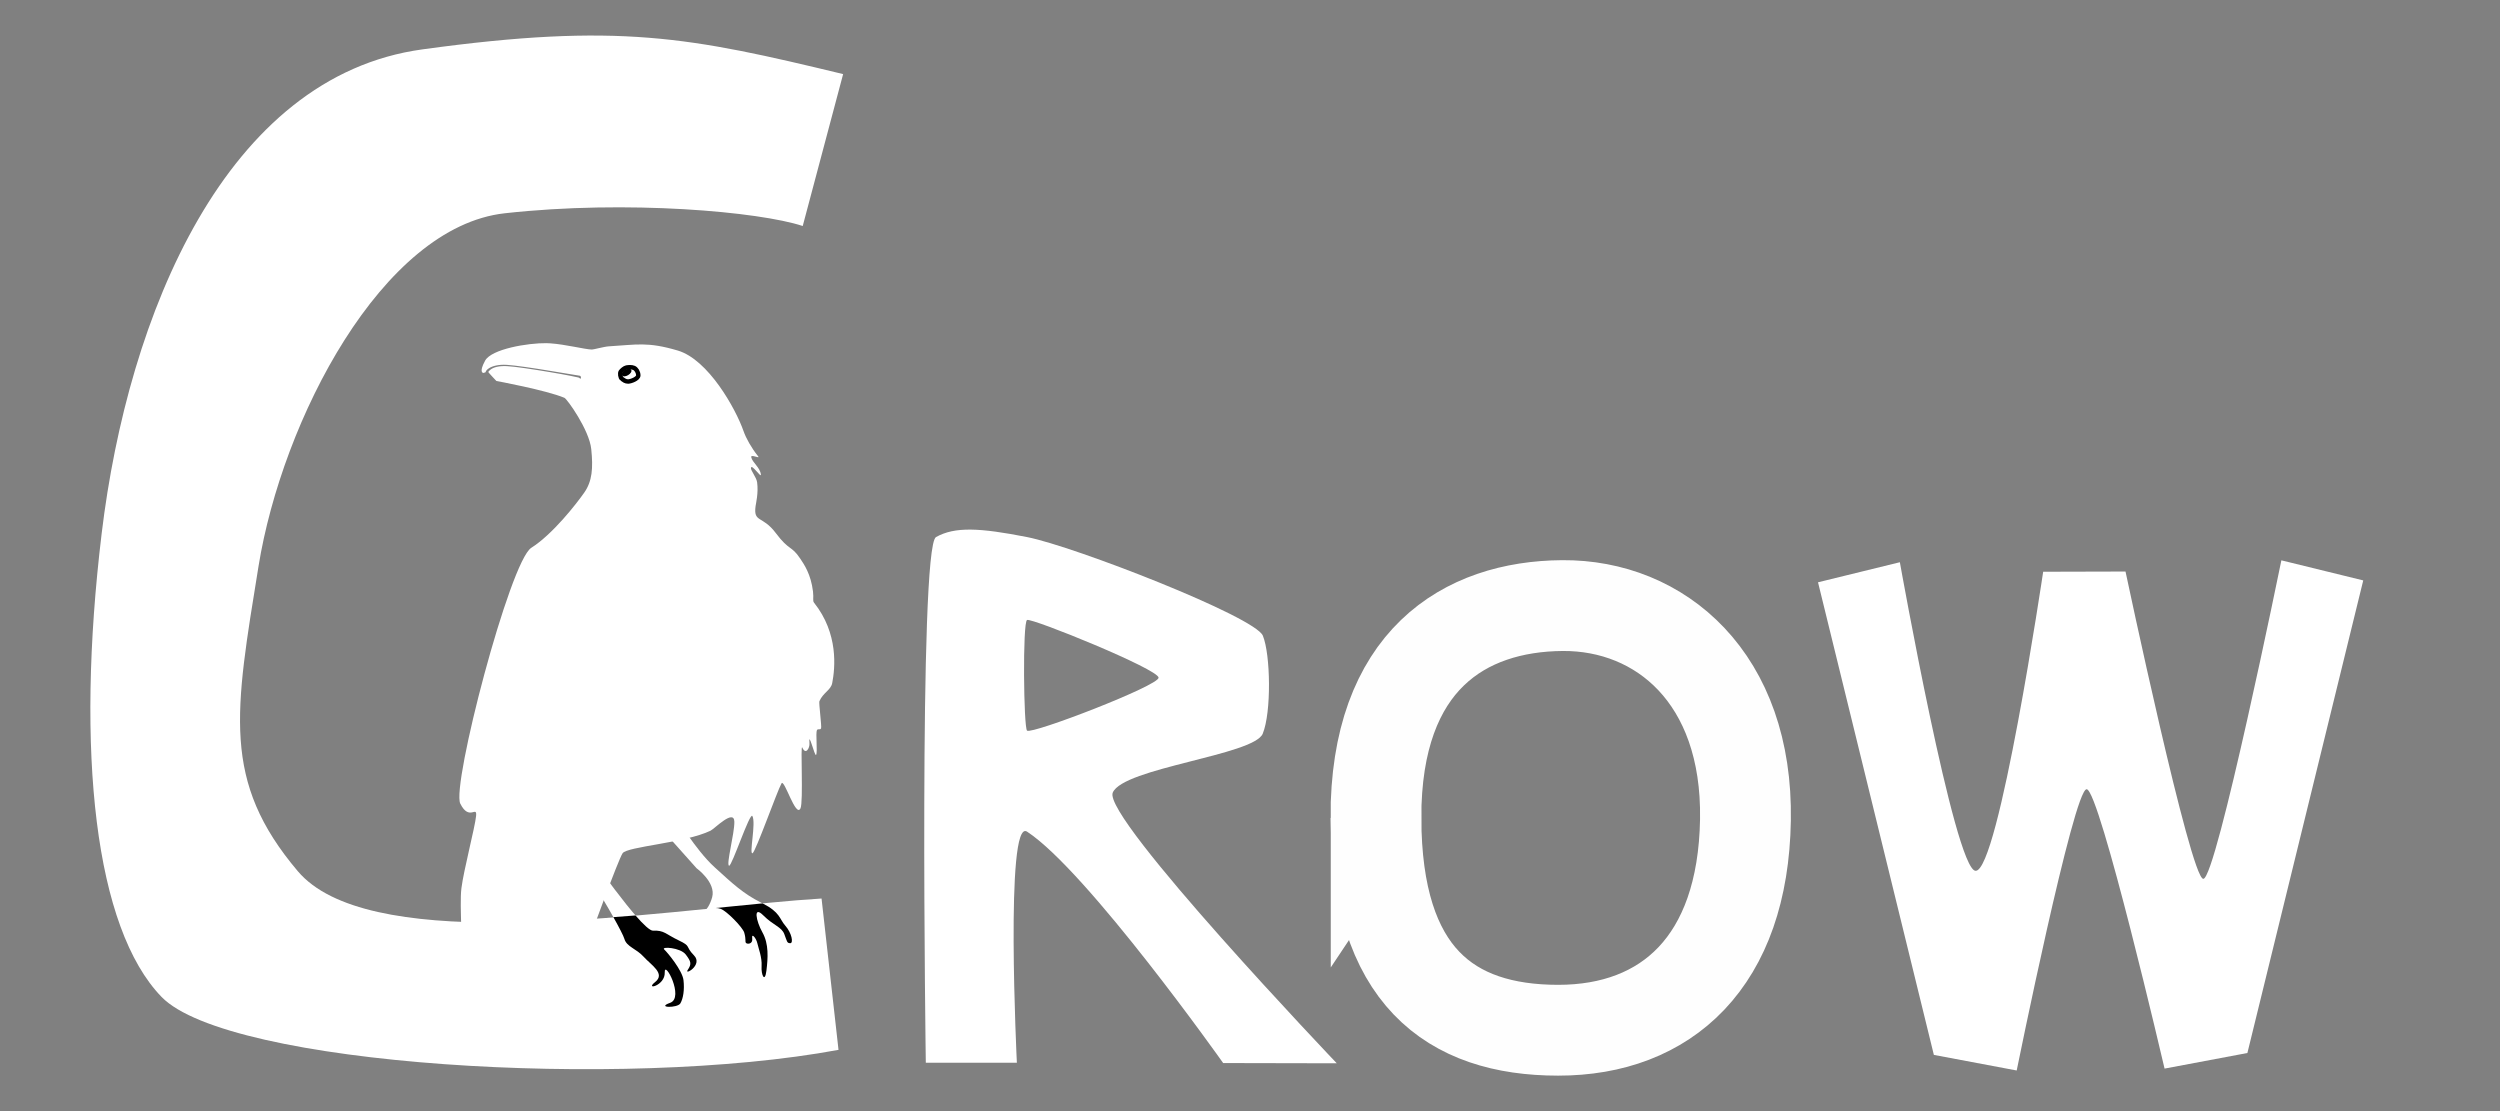
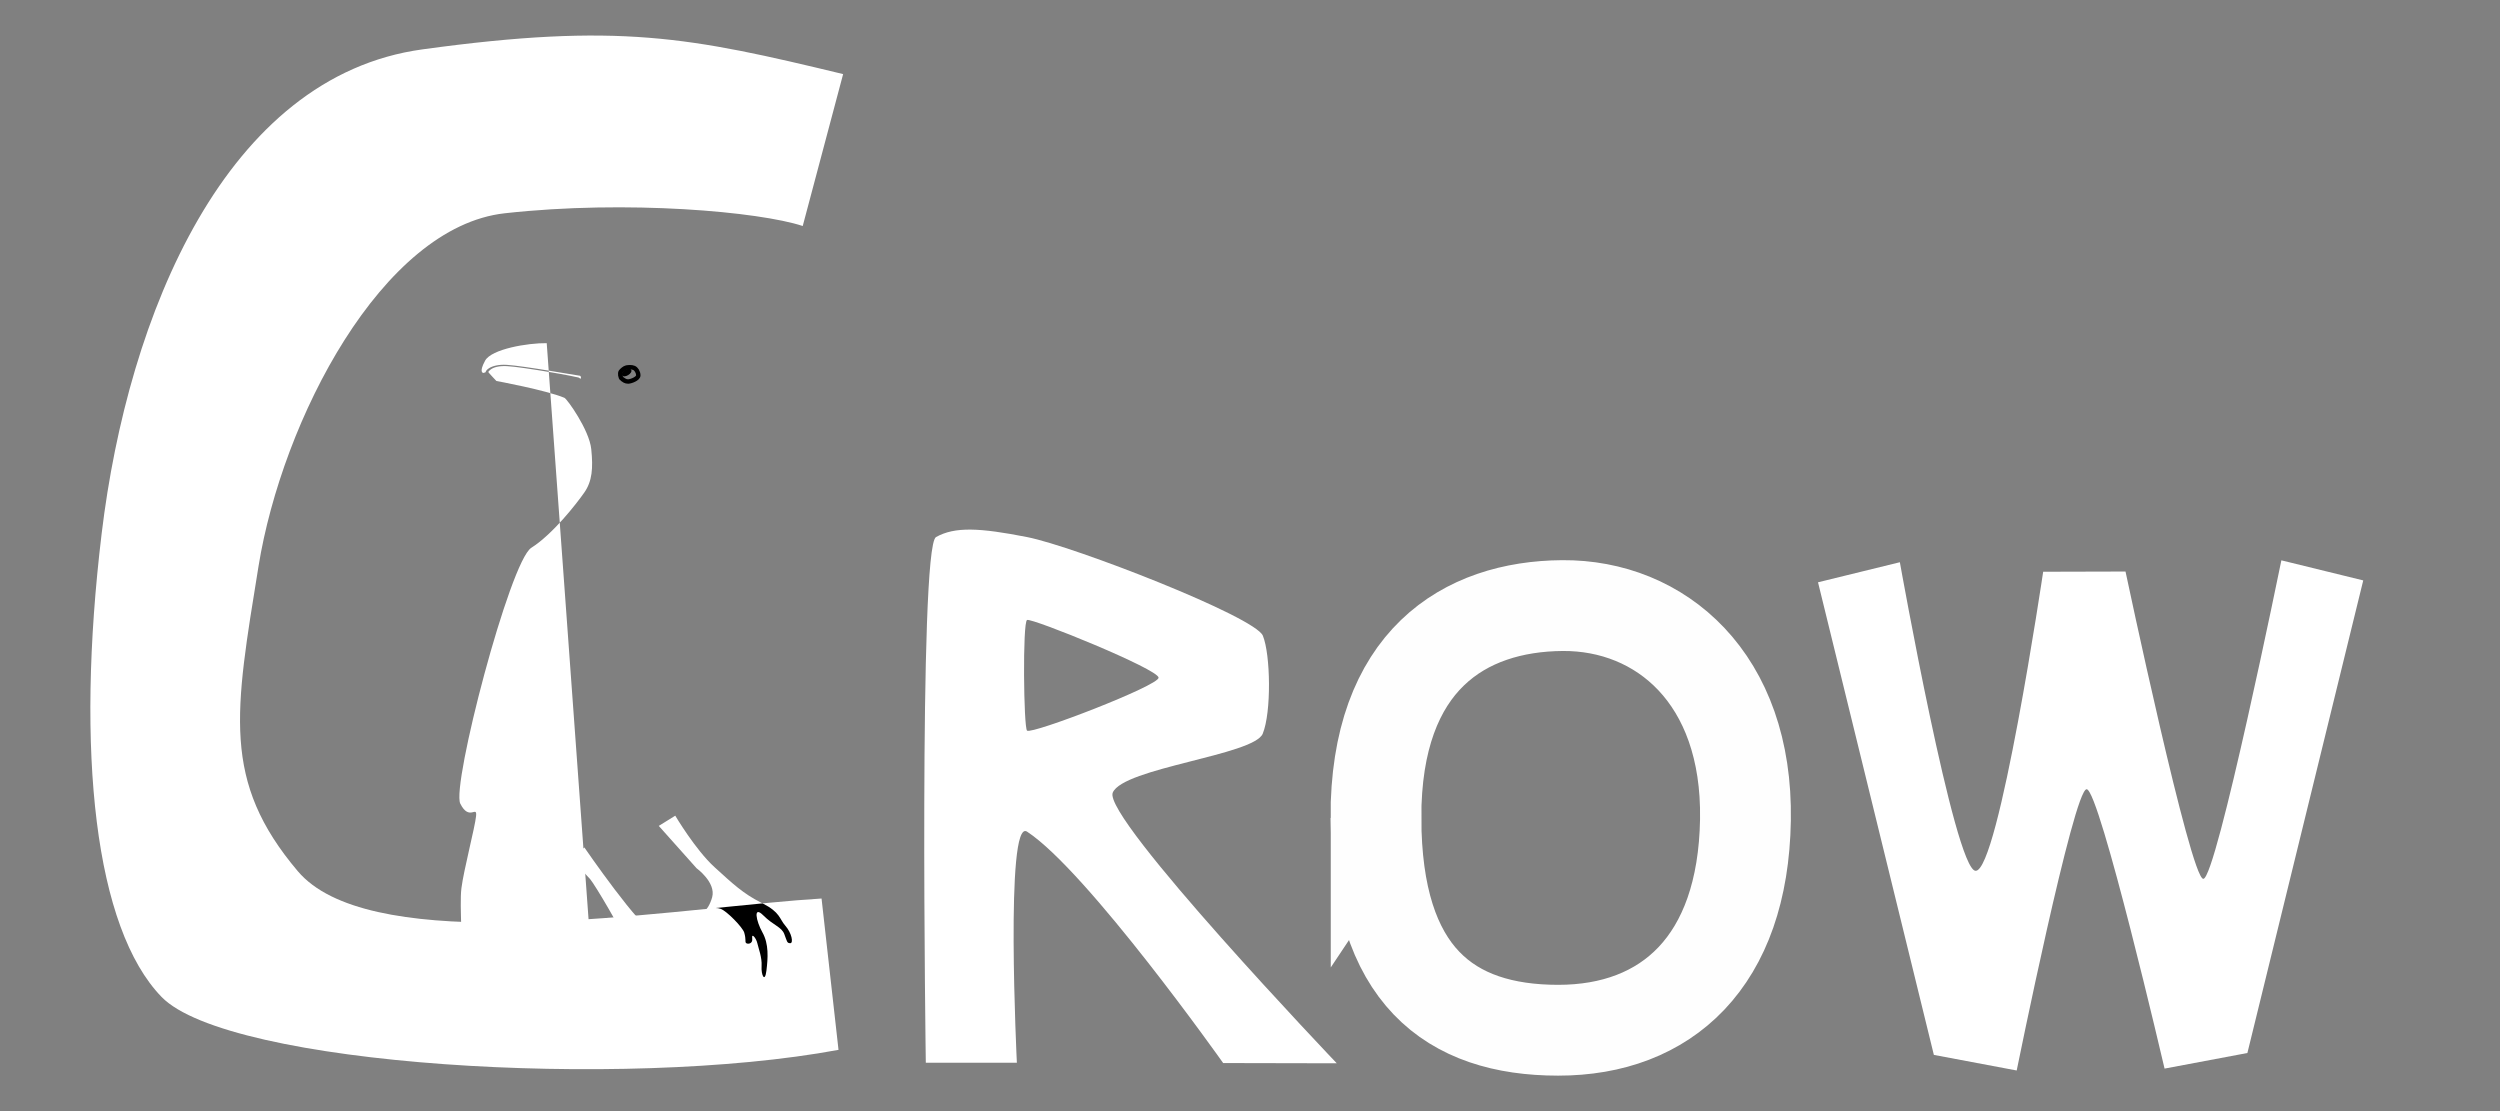
<svg xmlns="http://www.w3.org/2000/svg" xmlns:ns1="http://sodipodi.sourceforge.net/DTD/sodipodi-0.dtd" xmlns:ns2="http://www.inkscape.org/namespaces/inkscape" width="900" height="400" viewBox="0 0 238.125 105.833" version="1.1" id="svg8" ns1:docname="crowlogo_inverted.svg" ns2:version="1.1 (c4e8f9ed74, 2021-05-24)" ns2:export-filename="/home/farook/vaiossd/Pictures/CrowLogo.png" ns2:export-xdpi="324.99619" ns2:export-ydpi="324.99619">
  <rect x="0" y="0" width="238.125" height="105.833" fill="#808080" stroke="none" />
  <defs id="defs2" />
  <ns1:namedview id="base" pagecolor="#ffffff" bordercolor="#666666" borderopacity="1.0" ns2:pageopacity="0.0" ns2:pageshadow="2" ns2:zoom="0.35" ns2:cx="281.42857" ns2:cy="511.42857" ns2:document-units="mm" ns2:current-layer="layer1" ns2:document-rotation="0" showgrid="false" ns2:window-width="1920" ns2:window-height="1007" ns2:window-x="0" ns2:window-y="0" ns2:window-maximized="1" units="px" ns2:pagecheckerboard="0" />
  <g ns2:label="Layer 1" ns2:groupmode="layer" id="layer1" transform="translate(2.891,-78.735)">
    <path id="rect51232" style="stroke-width:1.621;stroke-linecap:round;stroke-linejoin:round;fill:#ffffff;fill-opacity:1" d="m 86.263,129.892 c -1.68,0.943 -0.971,50.071 -0.971,50.071 h 8.674 c 0,0 -1.147,-23.399 0.971,-22.013 5.738,3.755 18.679,22.041 18.679,22.041 l 10.821,0.023 c 0,0 -22.337,-23.423 -21.339,-25.782 0.998,-2.359 13.453,-3.565 14.287,-5.614 0.834,-2.048 0.747,-7.53 0.012,-9.332 -0.735,-1.802 -17.951,-8.509 -22.46,-9.395 -4.508,-0.886 -6.876,-1.009 -8.674,0 z m 8.674,7.896 c 0.435,-0.212 12.516,4.682 12.528,5.497 0.011,0.762 -12.065,5.414 -12.528,5.043 -0.328,-0.262 -0.435,-10.329 0,-10.54 z" ns1:nodetypes="sccscczzzzszssz" />
    <path id="path55748" style="stroke-width:1.5;stroke-linecap:round;stroke-linejoin:round;fill:#ffffff;fill-opacity:1" d="m 214.41,132.107 c 0,0 -6.196,30.367 -7.437,30.338 -1.227,-0.028 -7.409,-29.272 -7.409,-29.272 l -7.843,0.021 c 0,0 -4.251,28.636 -6.445,28.486 -1.993,-0.136 -7.205,-29.393 -7.205,-29.393 l -7.796,1.912 11.035,45.015 7.889,1.485 c 0,0 5.437,-26.824 6.664,-26.79 1.227,0.035 7.421,26.61 7.421,26.61 l 7.889,-1.485 11.035,-45.015 z" ns1:nodetypes="csccscccczcccc" />
    <path id="rect53235" style="fill:none;stroke:#fefefe;stroke-width:8.65;stroke-miterlimit:4;stroke-dasharray:none;stroke-opacity:1" d="m 128.166,156.634 c 0.025,15.025 7.048,20.226 17.356,20.231 10.308,0.005 17.617,-6.508 17.841,-20.033 0.225,-13.525 -8.111,-20.483 -17.433,-20.416 -9.322,0.067 -17.79,5.194 -17.765,20.219 z" ns1:nodetypes="zzzzz" />
    <path style="color:#000000;fill:#ffffff;stroke-width:0.669;-inkscape-stroke:none;fill-opacity:1" d="m 75.362,164.318 c -1.523,0.093 -3.225,0.238 -5.059,0.41 -14.861,1.398 -38.37,4.626 -44.832,-3.015 -7.259,-8.584 -5.993,-15.118 -3.738,-29.046 2.255,-13.928 11.768,-32.318 23.454,-33.618 11.686,-1.299 24.289,-0.142 28.381,1.213 L 77.417,85.792 C 62.828,82.273 56.039,80.868 37.329,83.44 18.618,86.013 9.305,108.67 6.792,129.551 c -2.513,20.881 -0.631,37.598 5.704,44.139 6.335,6.541 43.942,8.861 64.481,5.043 z" id="path830" ns1:nodetypes="csszzcczzzcc" />
    <path style="fill:#ffffff;fill-opacity:1;stroke:none;stroke-width:0.151px;stroke-linecap:butt;stroke-linejoin:miter;stroke-opacity:1" d="m 52.77,159.458 -1.325,1.136 c 0,0 1.38,1.298 1.867,1.867 0.487,0.568 3.057,4.95 3.273,5.708 0.216,0.757 1.136,0.92 1.839,1.704 0.703,0.784 2.11,1.596 1.082,2.408 -1.028,0.812 0.974,0.352 0.92,-0.92 -0.054,-1.271 1.894,2.408 0.514,2.894 -1.38,0.487 0.703,0.514 0.974,0.054 0.271,-0.46 0.406,-1.298 0.298,-2.218 -0.108,-0.92 -1.515,-2.624 -1.839,-2.921 -0.325,-0.298 1.542,-0.189 2.056,0.487 0.514,0.676 0.568,0.893 0.189,1.461 -0.379,0.568 1.488,-0.46 0.595,-1.38 -0.893,-0.92 -0.216,-0.839 -1.461,-1.434 -1.244,-0.595 -1.38,-0.974 -2.435,-0.92 -1.055,0.054 -6.546,-7.926 -6.546,-7.926 z" id="path15574" />
    <path style="fill:#ffffff;fill-opacity:1;stroke:none;stroke-width:0.151px;stroke-linecap:butt;stroke-linejoin:miter;stroke-opacity:1" d="m 61.427,156.428 -1.569,0.974 3.598,4.031 c 0,0 1.867,1.353 1.488,2.759 -0.379,1.407 -1.353,1.921 -1.353,1.921 0,0 0.135,0.243 0.568,0.243 0.433,0 0.974,-1.407 1.758,-0.974 0.784,0.433 1.894,1.515 2.083,2.191 0.189,0.676 0.054,0.839 0.162,0.974 0.108,0.135 0.676,0.135 0.595,-0.433 -0.081,-0.568 0.379,-0.027 0.487,0.46 0.108,0.487 0.46,1.353 0.406,2.191 -0.054,0.839 0.487,1.65 0.46,0.433 -0.027,-1.217 0.243,-2.543 -0.379,-3.652 -0.622,-1.109 -0.893,-2.597 0.081,-1.623 0.974,0.974 1.731,1.082 2.002,1.785 0.271,0.703 0.243,0.866 0.568,0.866 0.325,0 0.135,-0.974 -0.46,-1.65 -0.595,-0.676 -0.622,-1.353 -2.326,-2.218 -1.704,-0.866 -2.624,-1.731 -4.436,-3.381 -1.812,-1.65 -3.733,-4.896 -3.733,-4.896 z" id="path15576" />
-     <path style="fill:#000000;fill-opacity:1;stroke:none;stroke-width:0.151px;stroke-linecap:butt;stroke-linejoin:miter;stroke-opacity:1" d="m 55.533,166.092 c 0.531,0.947 0.967,1.783 1.051,2.076 0.216,0.757 1.136,0.92 1.839,1.704 0.703,0.784 2.11,1.596 1.082,2.408 -1.028,0.812 0.974,0.352 0.92,-0.92 -0.054,-1.271 1.894,2.408 0.514,2.894 -1.38,0.487 0.703,0.514 0.974,0.054 0.271,-0.46 0.406,-1.298 0.298,-2.218 -0.108,-0.92 -1.515,-2.624 -1.839,-2.921 -0.325,-0.298 1.542,-0.189 2.056,0.487 0.514,0.676 0.568,0.893 0.189,1.461 -0.379,0.568 1.488,-0.46 0.595,-1.38 -0.893,-0.92 -0.216,-0.839 -1.461,-1.434 -1.244,-0.595 -1.38,-0.974 -2.435,-0.92 -0.291,0.015 -0.919,-0.581 -1.676,-1.451 z" id="path16765" ns1:nodetypes="cssssssssssssscc" />
    <path style="fill:#000000;fill-opacity:1;stroke:none;stroke-width:0.151px;stroke-linecap:butt;stroke-linejoin:miter;stroke-opacity:1" d="m 65.263,165.223 c 0.194,3.9e-4 0.291,0.015 0.485,0.079 0.565,0.186 2.11,1.765 2.252,2.271 0.189,0.676 0.054,0.839 0.162,0.974 0.108,0.135 0.676,0.135 0.595,-0.433 -0.081,-0.568 0.379,-0.027 0.487,0.46 0.108,0.487 0.46,1.353 0.406,2.191 -0.054,0.839 0.314,1.623 0.46,0.433 0.148,-1.209 0.243,-2.543 -0.379,-3.652 -0.622,-1.109 -0.893,-2.597 0.081,-1.623 0.974,0.974 1.731,1.082 2.002,1.785 0.271,0.703 0.243,0.866 0.568,0.866 0.325,0 0.135,-0.974 -0.46,-1.65 -0.595,-0.676 -0.473,-1.277 -2.178,-2.143 z" id="path16767" ns1:nodetypes="csssssssssssscc" />
-     <path id="path7288" style="fill:#ffffff;fill-opacity:1;stroke:none;stroke-width:0.15px;stroke-linecap:butt;stroke-linejoin:miter;stroke-opacity:1" d="m 49.184,111.421 c -1.801,-0.025 -5.264,0.56 -5.868,1.667 -0.644,1.181 -0.156,1.171 -0.156,1.171 0,0 0.097,-0.034 0.187,-0.061 0.024,-0.026 0.025,-0.055 0.034,-0.076 0.029,-0.062 0.097,-0.19 0.337,-0.334 0.312,-0.188 0.873,-0.35 1.664,-0.301 h 2.41e-4 c 0.789,0.049 2.534,0.308 4.087,0.566 1.553,0.258 2.875,0.472 2.875,0.472 0.045,0.006 0.144,0.107 0.086,0.269 -0.006,0.033 -0.065,-0.002 -0.214,-0.099 -0.066,-0.023 -1.213,-0.265 -2.766,-0.523 -1.552,-0.258 -3.302,-0.529 -4.076,-0.564 -0.771,-0.035 -1.254,0.118 -1.526,0.319 -0.154,0.114 -0.228,0.214 -0.224,0.253 0.004,0.039 0.764,0.843 0.764,0.843 0,0 4.73,0.87 6.482,1.604 0.255,0.107 2.365,3.053 2.555,4.881 0.19,1.825 0.089,3.07 -0.663,4.144 -0.752,1.074 -3.006,3.972 -5.046,5.261 -2.04,1.288 -7.623,22.653 -6.764,24.371 0.859,1.718 1.61,0.107 1.503,1.181 -0.107,1.074 -1.181,5.153 -1.396,6.871 -0.215,1.718 0.215,6.012 -0.107,7.193 -0.322,1.181 -1.396,4.724 -1.396,4.724 l 11.165,0.537 2.576,-7.73 c 0,0 2.684,-7.408 3.114,-8.052 0.429,-0.644 5.905,-0.966 8.374,-2.147 0.386,-0.185 2.247,-2.122 2.271,-0.852 0.021,1.12 -0.807,4.116 -0.5,4.186 0.265,0.06 1.984,-5.15 2.216,-4.735 0.368,0.659 -0.33,3.69 0.017,3.544 0.292,-0.123 2.361,-5.964 2.759,-6.652 0.268,-0.463 1.353,3.301 1.804,2.387 0.297,-0.602 -0.019,-6.238 0.174,-5.802 0.344,0.776 0.717,0.003 0.684,-0.377 -0.119,-1.397 0.504,1.294 0.632,1.077 0.157,-0.264 -0.064,-2.07 0.083,-2.355 0.097,-0.188 0.303,0.028 0.392,-0.177 0.072,-0.165 -0.23,-2.421 -0.161,-2.58 0.366,-0.833 1.093,-1.057 1.222,-1.729 0.277,-1.439 0.612,-4.713 -1.731,-7.653 -0.155,-0.194 -0.02,-0.417 -0.101,-1.075 -0.202,-1.643 -0.836,-2.556 -1.214,-3.123 -0.859,-1.288 -1.034,-0.71 -2.323,-2.428 -1.288,-1.718 -2.147,-0.966 -1.932,-2.576 0.031,-0.235 0.287,-1.261 0.147,-2.269 -0.068,-0.489 -0.633,-1.135 -0.588,-1.375 0.077,-0.414 0.992,1.032 0.946,0.633 -0.08,-0.681 -0.815,-1.137 -0.918,-1.646 -0.067,-0.331 0.884,0.2 0.657,-0.085 -0.664,-0.835 -1.153,-1.722 -1.392,-2.404 -0.752,-2.147 -3.361,-6.811 -6.26,-7.67 -2.899,-0.859 -3.921,-0.557 -6.549,-0.403 -0.51,0.03 -1.431,0.312 -1.667,0.305 -0.644,-0.019 -2.486,-0.491 -3.939,-0.59 -0.104,-0.007 -0.217,-0.011 -0.337,-0.013 z" ns1:nodetypes="ssccssssscccssszcsssssssscccssssssssscsssssscsscssssssscssss" />
+     <path id="path7288" style="fill:#ffffff;fill-opacity:1;stroke:none;stroke-width:0.15px;stroke-linecap:butt;stroke-linejoin:miter;stroke-opacity:1" d="m 49.184,111.421 c -1.801,-0.025 -5.264,0.56 -5.868,1.667 -0.644,1.181 -0.156,1.171 -0.156,1.171 0,0 0.097,-0.034 0.187,-0.061 0.024,-0.026 0.025,-0.055 0.034,-0.076 0.029,-0.062 0.097,-0.19 0.337,-0.334 0.312,-0.188 0.873,-0.35 1.664,-0.301 h 2.41e-4 c 0.789,0.049 2.534,0.308 4.087,0.566 1.553,0.258 2.875,0.472 2.875,0.472 0.045,0.006 0.144,0.107 0.086,0.269 -0.006,0.033 -0.065,-0.002 -0.214,-0.099 -0.066,-0.023 -1.213,-0.265 -2.766,-0.523 -1.552,-0.258 -3.302,-0.529 -4.076,-0.564 -0.771,-0.035 -1.254,0.118 -1.526,0.319 -0.154,0.114 -0.228,0.214 -0.224,0.253 0.004,0.039 0.764,0.843 0.764,0.843 0,0 4.73,0.87 6.482,1.604 0.255,0.107 2.365,3.053 2.555,4.881 0.19,1.825 0.089,3.07 -0.663,4.144 -0.752,1.074 -3.006,3.972 -5.046,5.261 -2.04,1.288 -7.623,22.653 -6.764,24.371 0.859,1.718 1.61,0.107 1.503,1.181 -0.107,1.074 -1.181,5.153 -1.396,6.871 -0.215,1.718 0.215,6.012 -0.107,7.193 -0.322,1.181 -1.396,4.724 -1.396,4.724 l 11.165,0.537 2.576,-7.73 z" ns1:nodetypes="ssccssssscccssszcsssssssscccssssssssscsssssscsscssssssscssss" />
    <path style="fill:none;fill-opacity:1;stroke:#000000;stroke-width:0.422;stroke-linecap:butt;stroke-linejoin:miter;stroke-miterlimit:4;stroke-dasharray:none;stroke-dashoffset:0;stroke-opacity:1" d="m 56.348,114.819 c 0.162,0.109 0.335,0.262 0.591,0.256 0.256,-0.006 0.977,-0.265 0.968,-0.591 -0.009,-0.327 -0.194,-0.609 -0.409,-0.706 -0.215,-0.097 -0.551,-0.067 -0.724,-0.035 -0.173,0.032 -0.456,0.268 -0.544,0.4 -0.088,0.132 -0.044,0.568 0.118,0.677 z" id="path19231" ns1:nodetypes="scssccs" />
    <ellipse style="fill:#000000;fill-opacity:1;stroke:none;stroke-width:0.261;stroke-linecap:round;stroke-miterlimit:4;stroke-dasharray:none;stroke-dashoffset:0" id="path871" cx="-10.938" cy="127.09" rx="0.505" ry="0.285" transform="rotate(-31.358)" />
    <path style="fill:none;stroke:none;stroke-width:0.15px;stroke-linecap:butt;stroke-linejoin:miter;stroke-opacity:1" d="m 44.39,115.021 c 0,0 4.831,0.752 6.119,2.147 1.288,1.396 2.791,2.577 2.577,4.402 -0.215,1.825 0.429,3.006 -0.322,4.08 -0.752,1.074 -3.006,3.972 -5.046,5.261 -2.04,1.288 -7.623,22.653 -6.764,24.371 0.859,1.718 1.61,0.107 1.503,1.181 -0.107,1.074 -1.181,5.153 -1.396,6.871 -0.215,1.718 0.215,6.012 -0.107,7.193 -0.322,1.181 -1.396,4.724 -1.396,4.724 l 11.165,0.537 2.577,-7.73 c 0,0 2.684,-7.408 3.113,-8.052 0.429,-0.644 5.905,-0.966 8.374,-2.147 0.386,-0.185 2.247,-2.122 2.272,-0.852 0.021,1.12 -1.801,5.449 -1.437,5.549 0.376,0.103 2.35,-4.826 2.581,-4.411 0.368,0.659 -0.248,3.754 0.248,3.391 0.738,-0.541 2.702,-7.498 3.1,-8.186 0.268,-0.463 1.353,3.301 1.804,2.387 0.297,-0.602 -0.019,-6.238 0.174,-5.802 0.344,0.776 0.717,0.003 0.684,-0.377 -0.119,-1.397 0.504,1.294 0.633,1.077 0.157,-0.264 -0.064,-2.07 0.083,-2.355 0.097,-0.188 0.303,0.028 0.392,-0.176 0.072,-0.165 -0.23,-2.421 -0.161,-2.58 0.366,-0.833 1.093,-1.057 1.222,-1.729 0.277,-1.439 0.612,-4.713 -1.731,-7.653 -0.155,-0.194 0.363,-0.625 0.304,-0.851 -0.585,-2.23 -0.879,-3.383 -1.257,-3.949 -0.859,-1.288 -1.396,-0.107 -2.684,-1.825 -1.288,-1.718 -2.147,-0.966 -1.932,-2.577 0.031,-0.235 0.287,-1.261 0.147,-2.269 -0.068,-0.489 -0.633,-1.135 -0.588,-1.375 0.077,-0.414 0.992,1.032 0.946,0.633 -0.08,-0.681 -0.815,-1.137 -0.918,-1.646 -0.067,-0.331 0.884,0.2 0.657,-0.085 -0.664,-0.835 -1.153,-1.722 -1.392,-2.404 -0.752,-2.147 -3.361,-6.812 -6.26,-7.67 -2.899,-0.859 -3.921,-0.556 -6.549,-0.403 -1.736,0.102 -3.549,-0.146 -5.605,-0.285 -1.663,-0.113 -5.56,0.473 -6.204,1.654 -0.644,1.181 -0.156,1.171 -0.156,1.171 0,0 0.265,-0.094 0.323,-0.095 0.276,-0.004 0.907,0.857 0.907,0.857 z" id="path3379" ns1:nodetypes="csssssssscccsssssssssssssssssssssssssssssscsc" />
  </g>
</svg>